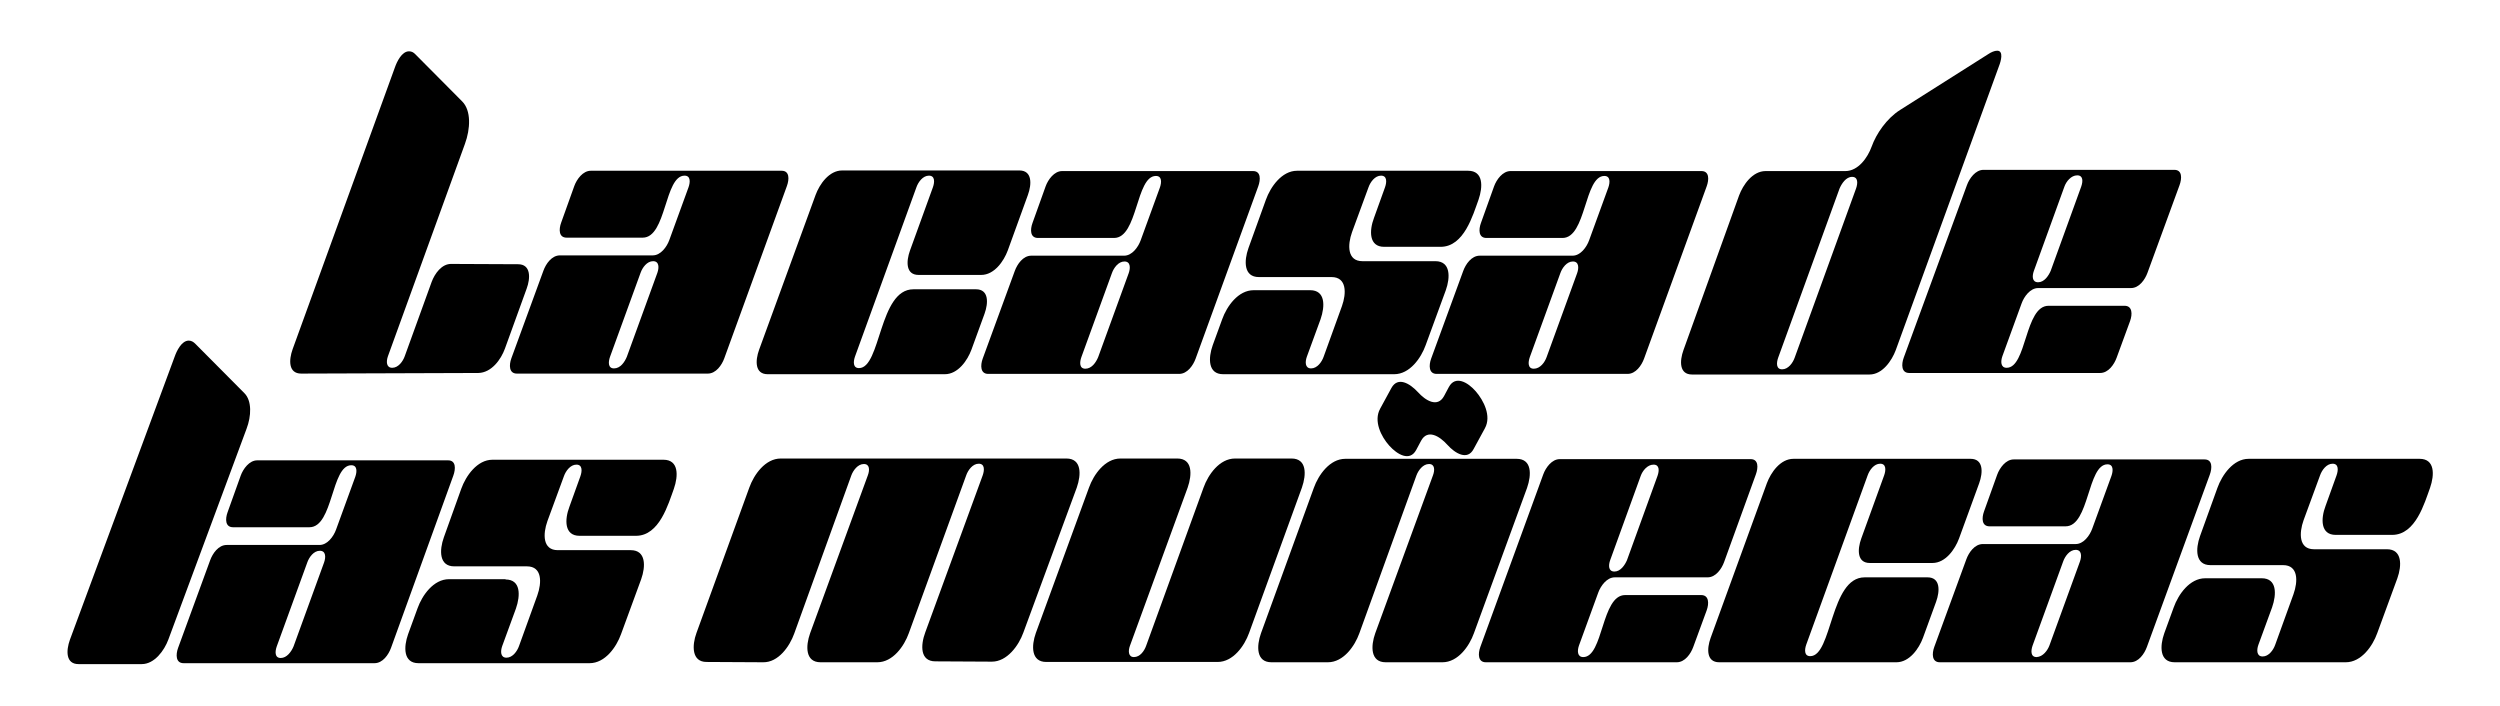
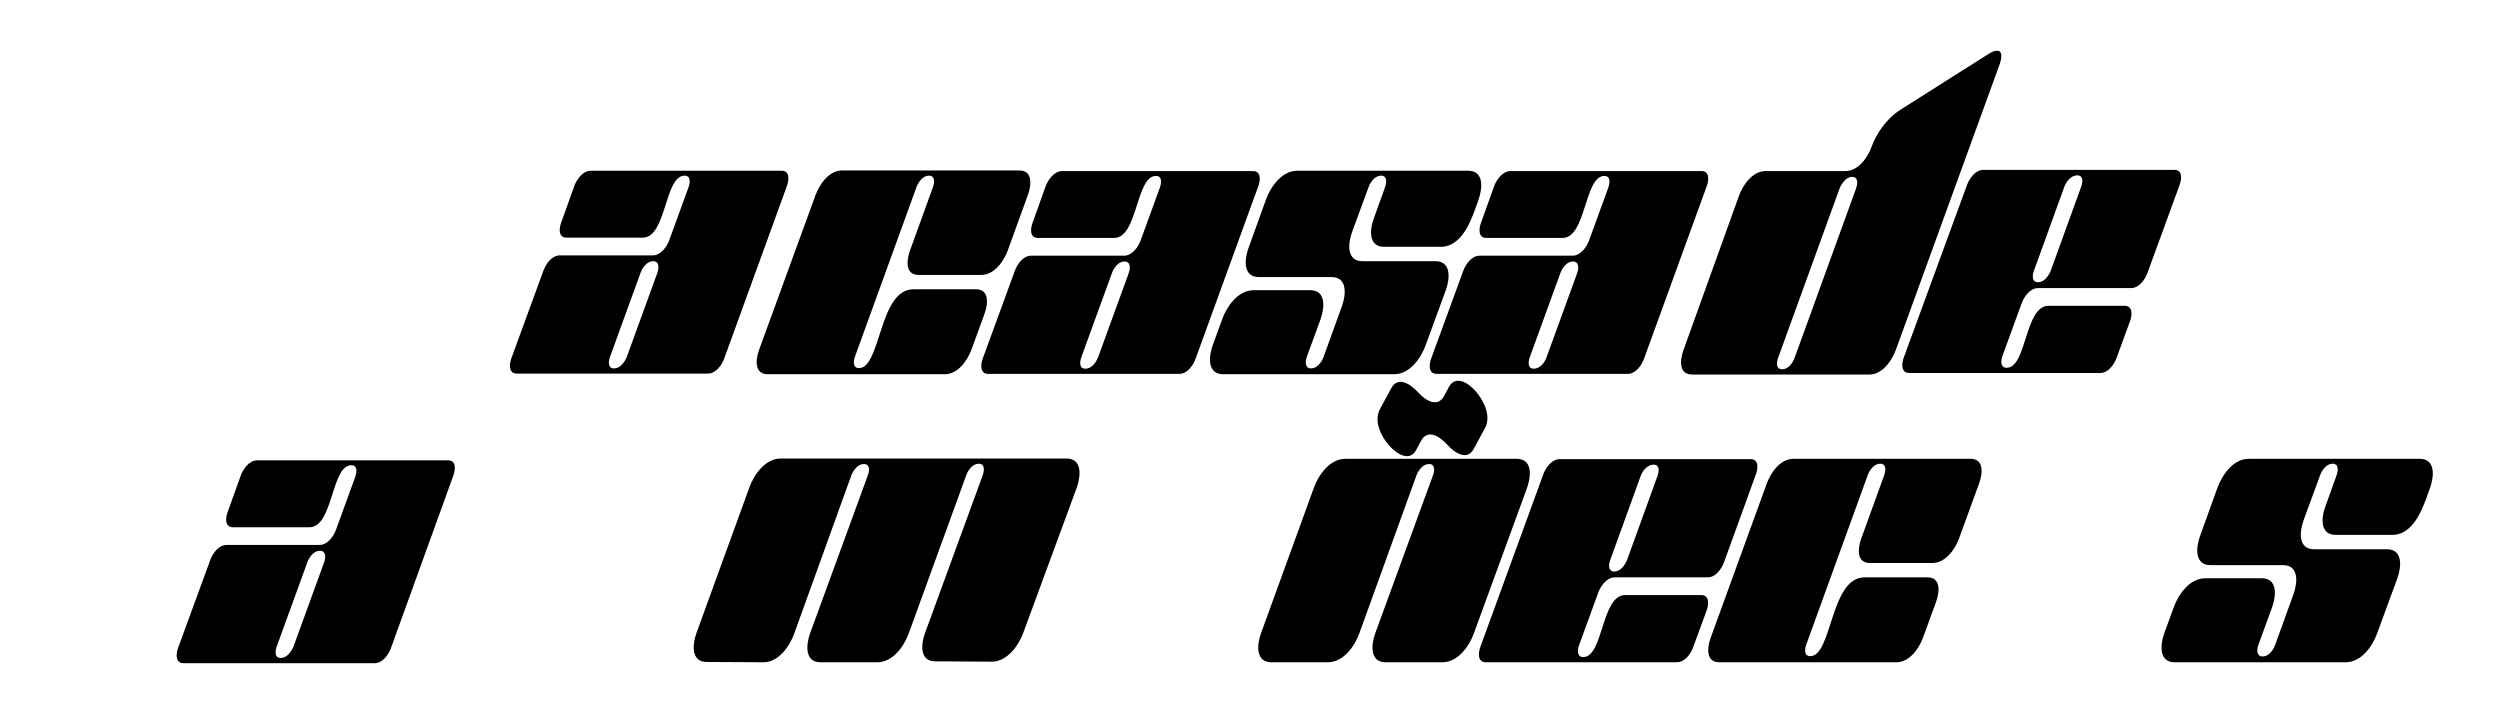
<svg xmlns="http://www.w3.org/2000/svg" enable-background="new 0 0 818.4 231" viewBox="0 0 818.4 231">
-   <path d="m135.9 17.7 15.4 15.5c3 3 2.7 9 .9 13.9l-25.2 69.5c-.6 1.7-.6 3.8 1.4 3.8s3.5-2.1 4.1-3.8l8.8-24.3c1-2.7 3.3-6 6.5-5.9l21.8.1c4.2 0 4.1 4.5 2.8 8l-7.1 19.6c-1.3 3.6-4.4 7.9-8.7 8l-58 .2c-4.2 0-4.1-4.4-2.8-8l33.5-92.3c.6-1.7 2.2-5.2 4.6-5.2.9 0 1.5.4 2 .9z" />
  <path d="m237.1 117.3c-.8 2.2-2.7 5-5.4 5h-62.5c-2.6 0-2.6-2.8-1.8-5l10.5-28.7c.8-2.2 2.7-5 5.4-5h30.4c2.6 0 4.6-2.8 5.4-5l6.3-17.3c.6-1.7.7-3.8-1.3-3.8-6.6 0-5.9 20.3-13.7 20.3h-24.9c-2.6 0-2.6-2.7-1.8-4.9l4.3-12c.8-2.2 2.8-5 5.4-5h62.5c2.6 0 2.5 2.8 1.7 5zm-31.9-.5 10-27.5c.6-1.7.6-3.8-1.4-3.8s-3.5 2.1-4.1 3.8l-10 27.5c-.6 1.7-.7 3.8 1.3 3.8 2.1 0 3.5-2.1 4.2-3.8z" />
  <path d="m319.5 94.7c4.2 0 4.1 4.4 2.8 8l-4.3 11.8c-1.3 3.5-4.4 8-8.7 8h-58c-4.2 0-4.1-4.4-2.8-8l18.5-50.7c1.3-3.5 4.4-8 8.7-8h58c4.2 0 4.1 4.4 2.8 8l-6.6 18.2c-1.3 3.5-4.4 8-8.7 8h-20.5c-4.2 0-4.1-4.4-2.8-8l7.5-20.7c.6-1.7.7-3.8-1.3-3.8s-3.5 2.1-4.1 3.8l-20.1 55.4c-.6 1.7-.7 3.8 1.3 3.8 7.2 0 6.5-25.8 17.8-25.8z" />
  <path d="m391.4 117.4c-.8 2.2-2.7 5-5.4 5h-62.5c-2.6 0-2.6-2.8-1.8-5l10.5-28.7c.8-2.2 2.7-5 5.4-5h30.4c2.6 0 4.6-2.8 5.4-5l6.3-17.3c.6-1.7.7-3.8-1.3-3.8-6.6 0-5.9 20.3-13.7 20.3h-24.9c-2.6 0-2.6-2.7-1.8-4.9l4.3-12c.8-2.2 2.8-5 5.4-5h62.5c2.6 0 2.5 2.8 1.7 5zm-31.9-.5 10-27.5c.6-1.7.6-3.8-1.4-3.8s-3.5 2.1-4.1 3.8l-10 27.5c-.6 1.7-.7 3.8 1.3 3.8 2.1 0 3.5-2.1 4.2-3.8z" />
  <path d="m428.9 95c5 0 4.9 5.2 3.4 9.5l-4.5 12.3c-.6 1.7-.6 3.8 1.4 3.8s3.5-2.1 4.1-3.8l6-16.6c1.5-4.2 1.6-9.5-3.4-9.5h-23.8c-5 0-4.9-5.3-3.4-9.5l5.7-15.8c1.5-4.2 5.2-9.5 10.2-9.5h56c5 0 4.9 5.2 3.4 9.5-1.8 4.9-4.7 15.4-12.4 15.4h-18.5c-5 0-4.9-5.3-3.3-9.5l3.6-10c.6-1.7.7-3.8-1.3-3.8s-3.5 2.1-4.1 3.8l-5.4 14.7c-1.5 4.2-1.6 9.5 3.4 9.5h23.9c5 0 4.9 5.3 3.4 9.5l-6.6 18c-1.5 4.2-5.2 9.5-10.3 9.5h-56c-5 0-4.9-5.3-3.4-9.5l3.1-8.5c1.5-4.2 5.2-9.5 10.3-9.5z" />
  <path d="m538.2 117.4c-.8 2.2-2.7 5-5.4 5h-62.5c-2.6 0-2.6-2.8-1.8-5l10.5-28.7c.8-2.2 2.7-5 5.4-5h30.4c2.6 0 4.6-2.8 5.4-5l6.3-17.3c.6-1.7.7-3.8-1.3-3.8-6.6 0-5.9 20.3-13.7 20.3h-24.9c-2.6 0-2.6-2.7-1.8-4.9l4.3-12c.8-2.2 2.8-5 5.4-5h62.5c2.6 0 2.5 2.8 1.7 5zm-31.9-.5 10-27.5c.6-1.7.6-3.8-1.4-3.8s-3.5 2.1-4.1 3.8l-10 27.5c-.6 1.7-.7 3.8 1.3 3.8 2.1 0 3.6-2.1 4.2-3.8z" />
  <path d="m620.6 114.6c-1.3 3.5-4.4 8-8.6 8h-58.1c-4.2 0-4.1-4.4-2.8-8l18.2-50.6c1.3-3.5 4.4-8 8.7-8h26.1c4.2 0 7.3-4.4 8.6-8 1.5-4.2 4.9-9.2 9.3-12l28.9-18.3c.9-.6 2-1.1 2.9-1.1 2.2 0 1.2 3.5.6 5zm-18.4-52.9-20.1 55.4c-.6 1.7-.7 3.8 1.3 3.8s3.5-2.1 4.1-3.8l20.1-55.4c.6-1.7.7-3.8-1.3-3.8s-3.4 2.2-4.1 3.8z" />
  <path d="m643.9 60.6c.8-2.2 2.8-5 5.4-5h62.5c2.6 0 2.5 2.8 1.7 5l-10.5 28.7c-.8 2.2-2.7 5-5.4 5h-30.4c-2.6 0-4.6 2.8-5.4 5l-6.3 17.3c-.6 1.7-.6 3.8 1.4 3.8 6.6 0 5.9-20.3 13.7-20.3h24.9c2.6 0 2.6 2.8 1.8 5l-4.4 12c-.8 2.2-2.7 5-5.4 5h-62.5c-2.6 0-2.6-2.8-1.8-5zm31.9.5-10 27.6c-.6 1.7-.6 3.7 1.4 3.7s3.4-2.1 4.1-3.7l10-27.6c.6-1.7.7-3.7-1.3-3.7s-3.6 2-4.2 3.7z" />
-   <path d="m57.2 116.7c.6-1.7 2.2-5.2 4.6-5.2.9 0 1.6.5 2.1 1l16.1 16.2c2.5 2.5 2.3 7.5.7 11.7l-25.6 69c-1.3 3.5-4.5 8-8.7 8h-20.7c-4.2 0-4.1-4.4-2.8-8z" />
  <path d="m128 212.1c-.8 2.2-2.7 5-5.4 5h-62.5c-2.6 0-2.6-2.8-1.8-5l10.5-28.7c.8-2.2 2.7-5 5.4-5h30.4c2.6 0 4.6-2.8 5.4-5l6.3-17.3c.6-1.7.7-3.8-1.3-3.8-6.6 0-5.9 20.3-13.7 20.3h-25c-2.6 0-2.6-2.7-1.8-4.9l4.3-12c.8-2.2 2.8-5 5.4-5h62.5c2.6 0 2.5 2.8 1.7 5zm-31.9-.5 10-27.5c.6-1.7.6-3.8-1.4-3.8s-3.5 2.1-4.1 3.8l-10 27.5c-.6 1.7-.7 3.8 1.3 3.8s3.5-2.1 4.2-3.8z" />
-   <path d="m165.5 189.7c5 0 4.9 5.2 3.4 9.5l-4.5 12.3c-.6 1.7-.6 3.8 1.4 3.8s3.5-2.1 4.1-3.8l6-16.6c1.5-4.2 1.6-9.5-3.4-9.5h-23.8c-5 0-4.9-5.3-3.4-9.5l5.7-15.9c1.5-4.2 5.2-9.5 10.2-9.5h56c5 0 4.9 5.2 3.4 9.5-1.8 4.9-4.7 15.4-12.4 15.4h-18.5c-5 0-4.9-5.3-3.3-9.5l3.6-10c.6-1.7.7-3.8-1.3-3.8s-3.5 2.1-4.1 3.8l-5.4 14.7c-1.5 4.2-1.6 9.5 3.4 9.5h23.9c5 0 4.9 5.3 3.4 9.5l-6.6 18c-1.5 4.2-5.2 9.5-10.3 9.5h-56c-5 0-4.9-5.3-3.4-9.5l3.1-8.5c1.5-4.2 5.2-9.5 10.3-9.5h18.5z" />
  <path d="m321.7 155.6c.6-1.7.7-3.8-1.3-3.8s-3.5 2.1-4.1 3.8l-18.8 51.7c-1.5 4.2-5.2 9.5-10.3 9.5h-18.6c-5 0-4.9-5.3-3.4-9.5l18.9-51.7c.6-1.6.7-3.7-1.3-3.7s-3.5 2.1-4.1 3.7l-18.7 51.8c-1.5 4.2-5.2 9.5-10.2 9.4l-18.5-.1c-4.9 0-4.8-5.4-3.3-9.5l17.3-47.6c1.5-4.2 5.2-9.5 10.3-9.5h93.5c5 0 4.9 5.2 3.4 9.5l-17.5 47.5c-1.5 4.2-5.3 9.5-10.3 9.5l-18.5-.1c-5 0-4.9-5.2-3.3-9.5z" />
-   <path d="m356.5 159.6c1.5-4.2 5.2-9.5 10.3-9.5h18.6c5 0 4.9 5.2 3.4 9.5l-18.9 51.8c-.6 1.6-.6 3.7 1.3 3.7 2 0 3.4-2 4-3.7l18.8-51.8c1.5-4.2 5.2-9.5 10.3-9.5h18.5c5 0 4.9 5.2 3.4 9.5l-17.3 47.6c-1.5 4.2-5.2 9.5-10.3 9.5h-56.1c-5 0-4.9-5.3-3.4-9.5z" />
  <path d="m482.5 207.3c-1.5 4.2-5.2 9.5-10.3 9.5h-18.6c-5 0-4.9-5.3-3.4-9.5l18.9-51.7c.6-1.6.7-3.7-1.3-3.7s-3.5 2.1-4.1 3.7l-18.7 51.7c-1.5 4.2-5.2 9.5-10.3 9.5h-18.5c-5 0-4.9-5.3-3.4-9.5l17.3-47.6c1.5-4.2 5.2-9.5 10.3-9.5h56.1c5 0 4.9 5.2 3.4 9.5zm-8.7-61.7c-2.6-2.9-6.5-5.2-8.6-1.3l-1.6 3c-2.1 3.9-6.2 1.5-8.8-1.4-2.7-3-5.2-8.1-3-12.1l3.7-6.8c2.1-3.8 6-1.5 8.6 1.3 2.6 2.9 6.5 5.2 8.6 1.4l1.6-3c2.1-3.9 6.2-1.6 8.8 1.4s5.2 8.1 3 12.1l-3.7 6.8c-2 3.8-6 1.5-8.6-1.4z" />
  <path d="m505.2 155.3c.8-2.2 2.8-5 5.4-5h62.5c2.6 0 2.5 2.8 1.7 5l-10.4 28.7c-.8 2.2-2.7 5-5.4 5h-30.4c-2.6 0-4.6 2.8-5.4 5l-6.3 17.3c-.6 1.7-.6 3.8 1.4 3.8 6.6 0 5.9-20.3 13.7-20.3h24.9c2.6 0 2.6 2.8 1.8 5l-4.4 12c-.8 2.2-2.7 5-5.4 5h-62.5c-2.6 0-2.6-2.8-1.8-5zm31.9.5-10 27.6c-.6 1.7-.6 3.7 1.4 3.7s3.4-2.1 4.1-3.7l10-27.6c.6-1.7.7-3.7-1.3-3.7s-3.6 2-4.2 3.7z" />
  <path d="m631 189c4.2 0 4.1 4.4 2.8 8l-4.3 11.8c-1.3 3.5-4.4 8-8.7 8h-58c-4.2 0-4.1-4.4-2.8-8l18.4-50.6c1.3-3.5 4.4-8 8.7-8h58c4.2 0 4.1 4.4 2.8 8l-6.6 18.1c-1.3 3.5-4.4 8-8.7 8h-20.5c-4.2 0-4.1-4.4-2.8-8l7.5-20.7c.6-1.7.7-3.8-1.3-3.8s-3.5 2.1-4.1 3.8l-20.1 55.4c-.6 1.7-.7 3.8 1.3 3.8 7.2 0 6.5-25.8 17.8-25.8z" />
-   <path d="m702.8 211.8c-.8 2.2-2.7 5-5.4 5h-62.4c-2.6 0-2.6-2.8-1.8-5l10.5-28.7c.8-2.2 2.7-5 5.4-5h30.4c2.6 0 4.6-2.8 5.4-5l6.3-17.3c.6-1.7.7-3.8-1.3-3.8-6.6 0-5.9 20.3-13.7 20.3h-24.9c-2.6 0-2.6-2.7-1.8-4.9l4.3-12c.8-2.2 2.8-5 5.4-5h62.5c2.6 0 2.5 2.8 1.7 5zm-31.9-.5 10-27.5c.6-1.7.6-3.8-1.4-3.8s-3.5 2.1-4.1 3.8l-10 27.5c-.6 1.7-.7 3.8 1.3 3.8 2.1-.1 3.6-2.2 4.2-3.8z" />
  <path d="m740.4 189.3c5 0 4.9 5.2 3.4 9.5l-4.5 12.3c-.6 1.7-.6 3.8 1.4 3.8s3.5-2.1 4.1-3.8l6-16.6c1.5-4.2 1.6-9.5-3.4-9.5h-23.8c-5 0-4.9-5.3-3.4-9.5l5.7-15.8c1.5-4.2 5.2-9.5 10.2-9.5h56c5 0 4.9 5.2 3.4 9.5-1.8 4.9-4.7 15.4-12.4 15.4h-18.5c-5 0-4.9-5.3-3.3-9.5l3.6-10c.6-1.7.7-3.8-1.3-3.8s-3.5 2.1-4.1 3.8l-5.4 14.7c-1.5 4.2-1.6 9.5 3.4 9.5h23.9c5 0 4.9 5.3 3.4 9.5l-6.6 18c-1.5 4.2-5.2 9.5-10.3 9.5h-56c-5 0-4.9-5.3-3.4-9.5l3.1-8.5c1.5-4.2 5.2-9.5 10.3-9.5z" />
</svg>